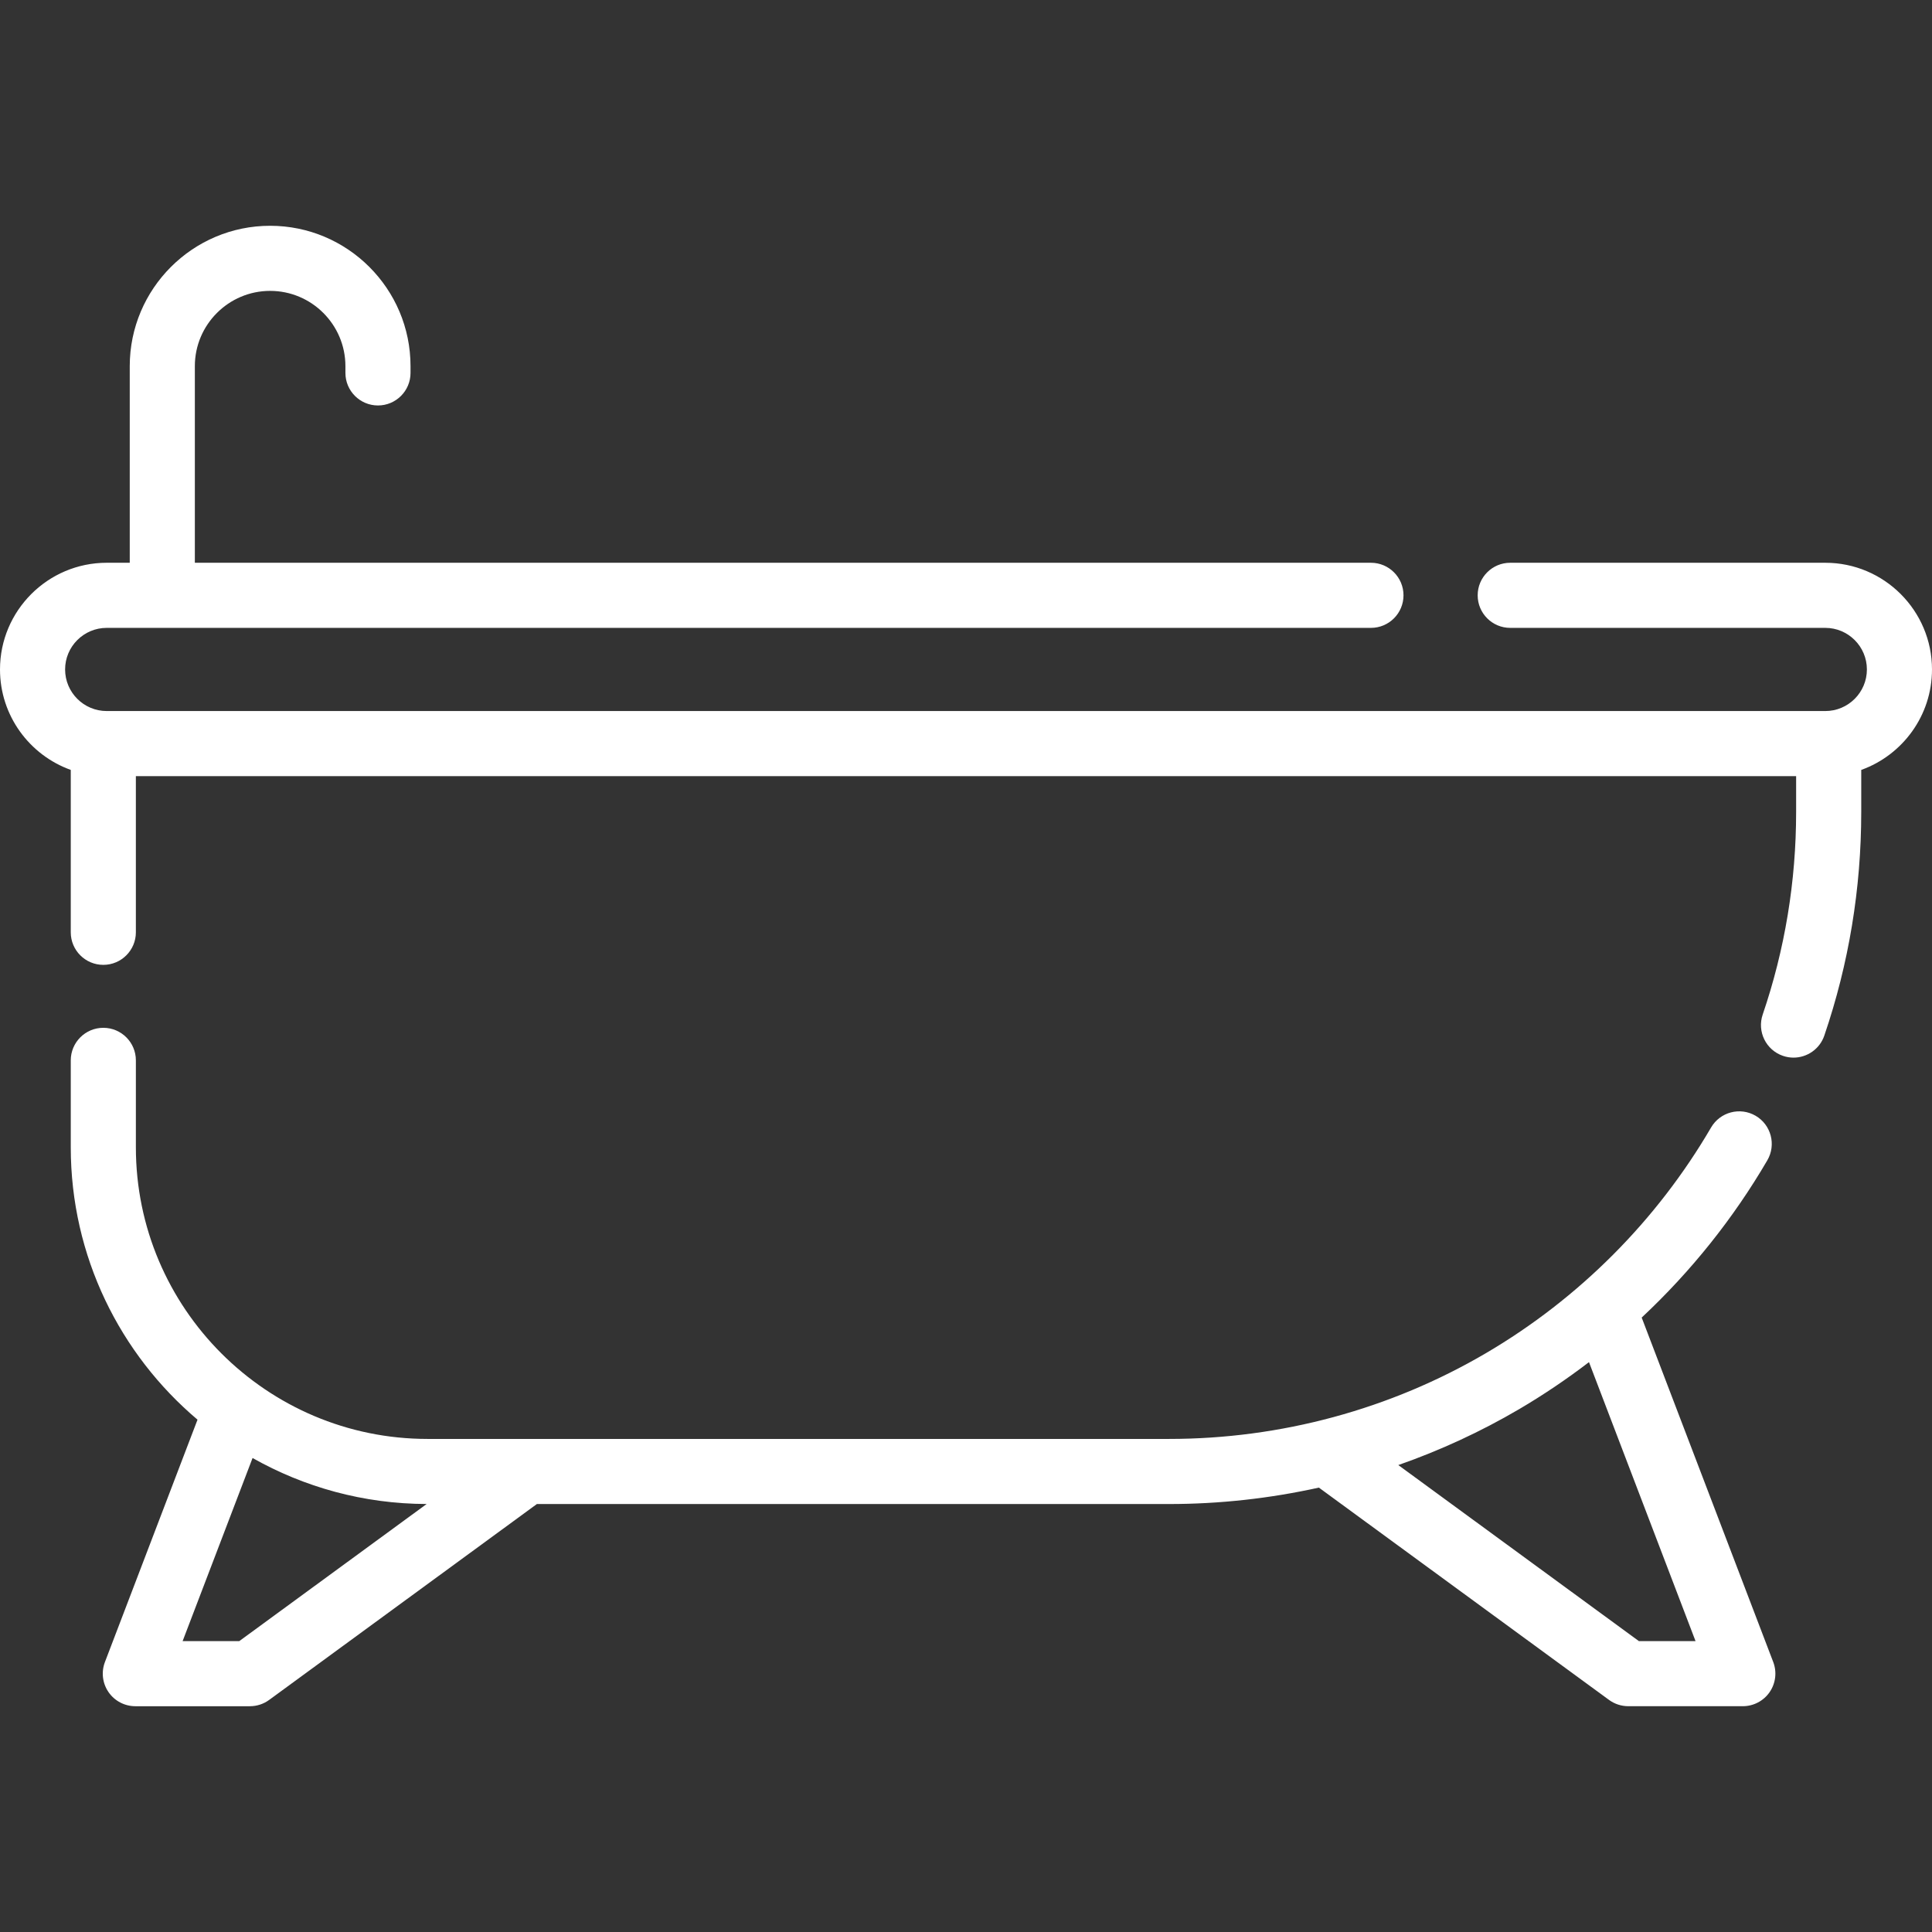
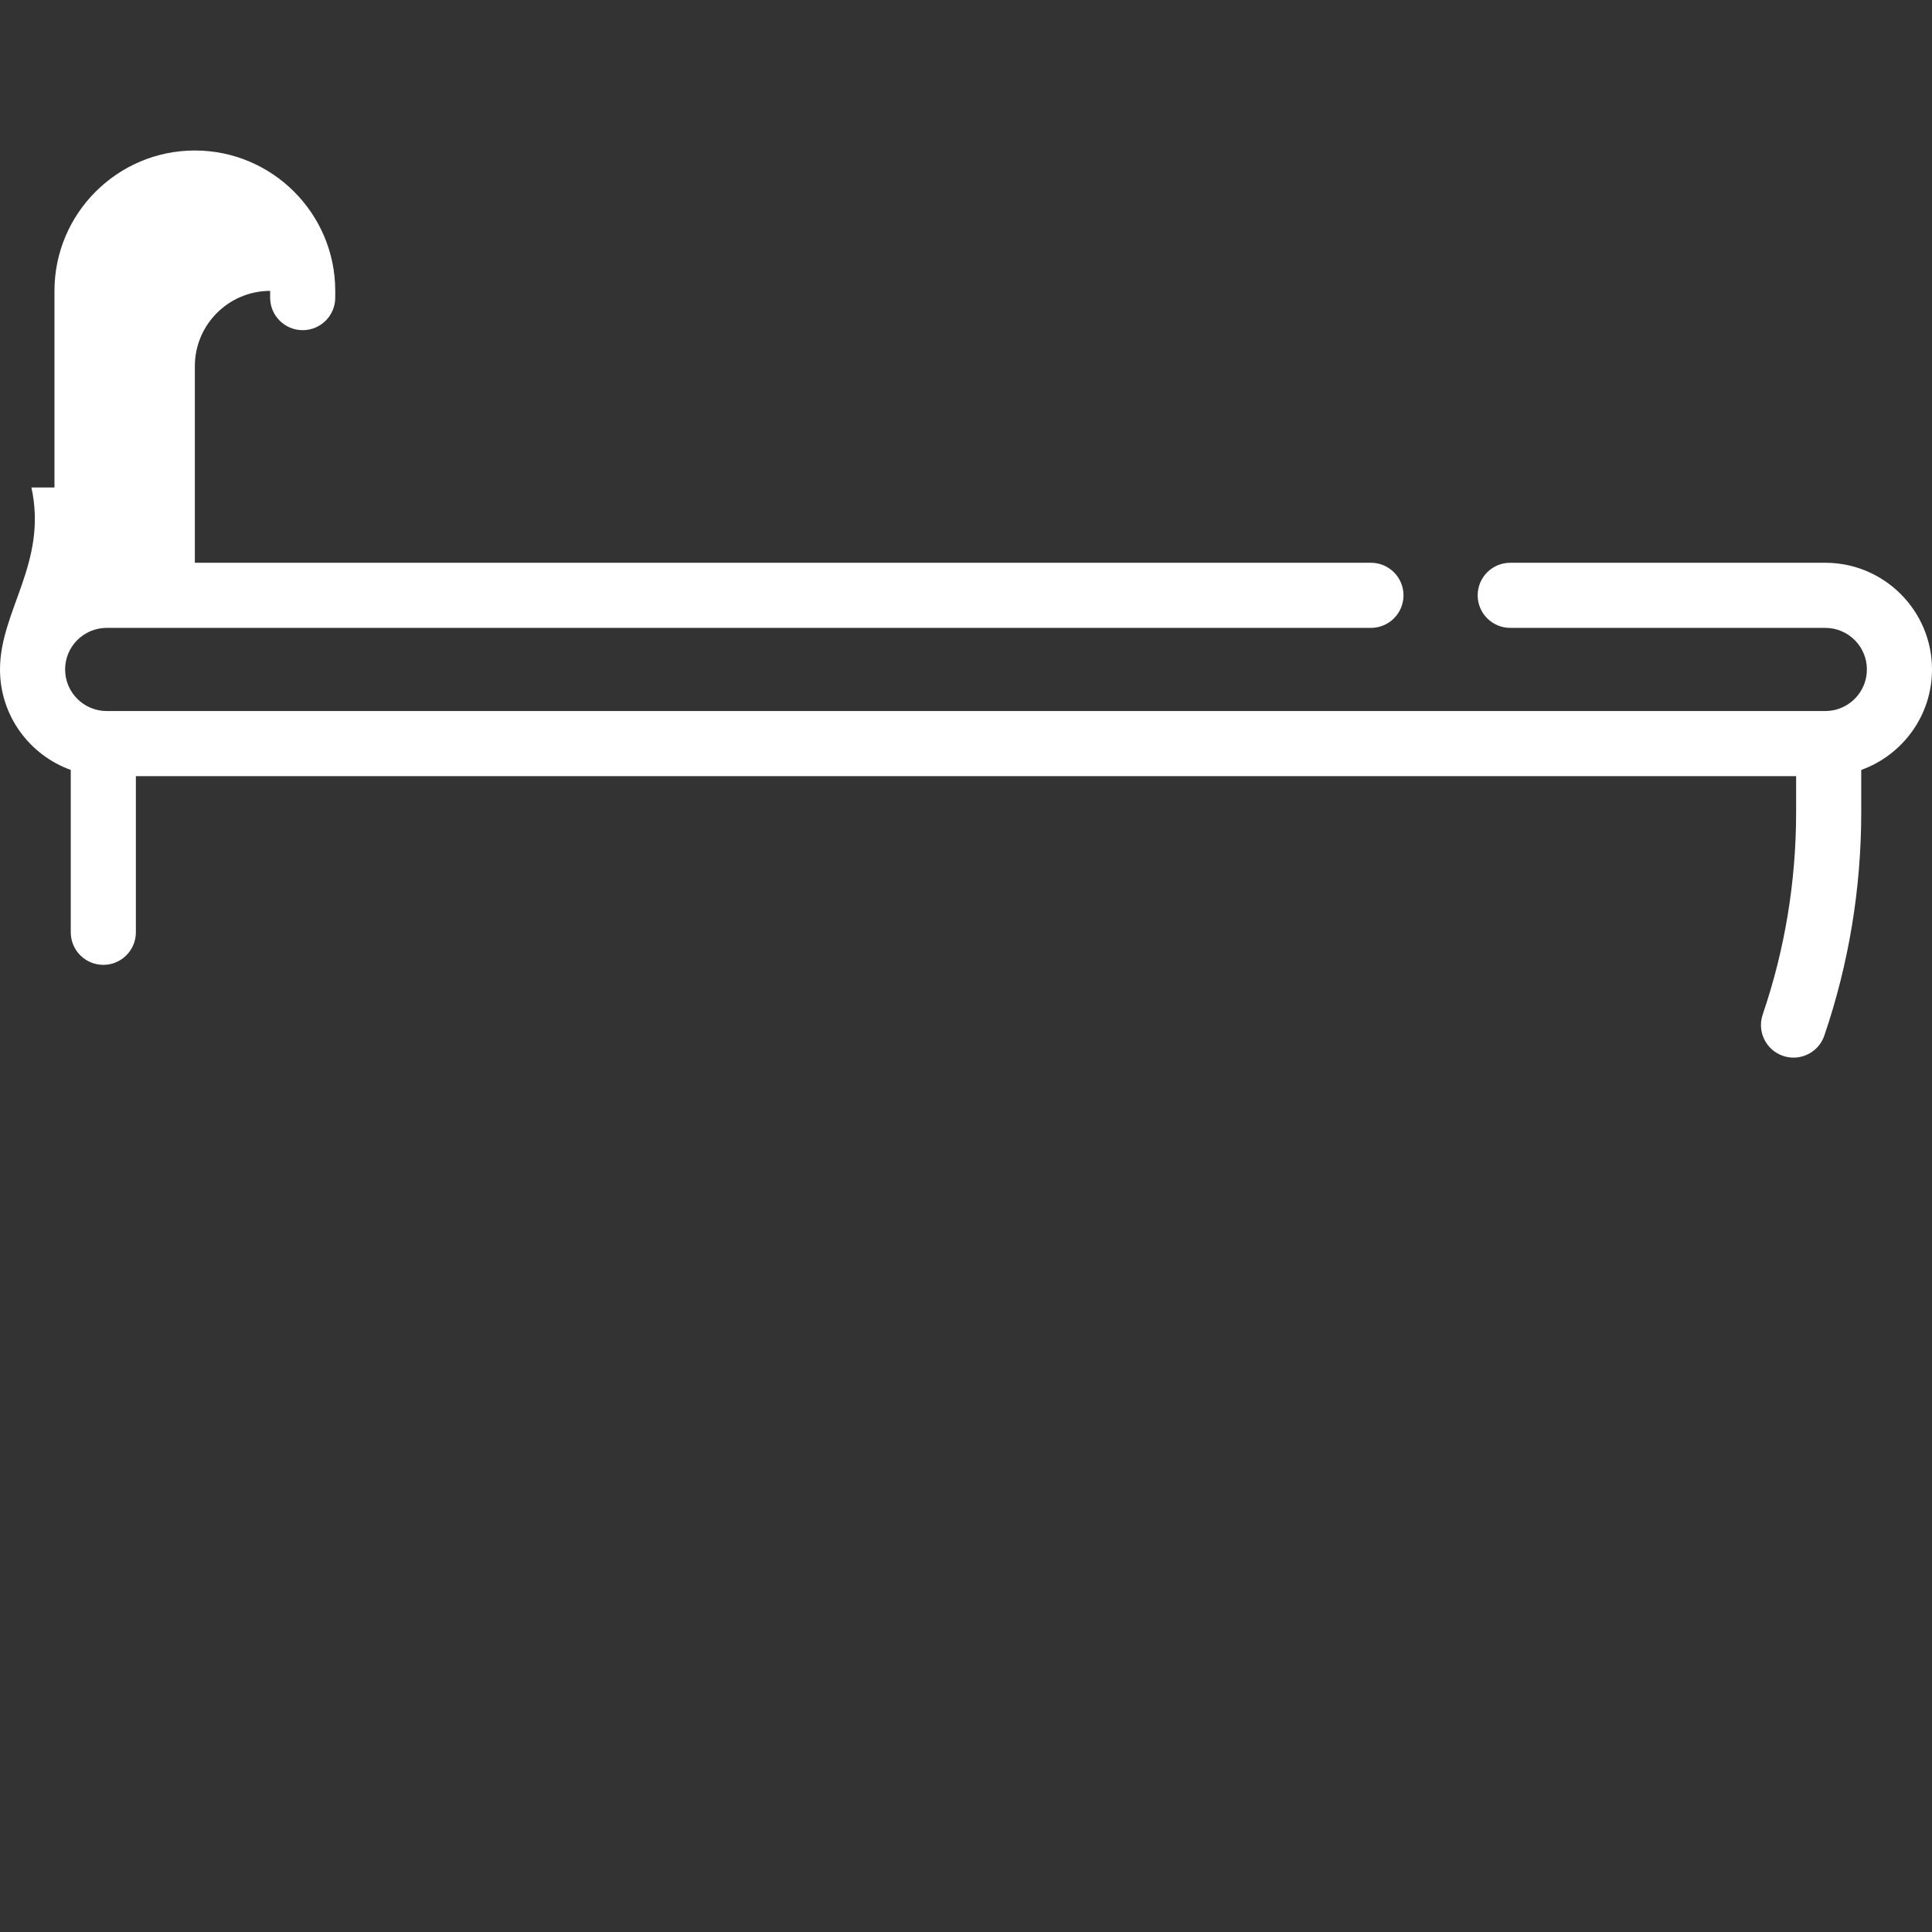
<svg xmlns="http://www.w3.org/2000/svg" fill="#ffffff66" height="800px" width="800px" version="1.1" id="Layer_1" viewBox="0 0 512 512" xml:space="preserve">
  <rect x="0" y="0" width="512" height="512" fill="#333333" stroke="none" />
  <g id="SVGRepo_bgCarrier" stroke-width="0" />
  <g id="SVGRepo_tracerCarrier" stroke-linecap="round" stroke-linejoin="round" />
  <g id="SVGRepo_iconCarrier">
    <g>
      <g>
-         <path d="M483.726,149.139h-83.5c-4.765,0-8.627,3.863-8.627,8.627s3.863,8.627,8.627,8.627h83.5c6.076,0,11.02,4.943,11.02,11.02 c0,6.077-4.943,11.02-11.02,11.02H28.274c-6.076,0-11.02-4.943-11.02-11.02c0-6.076,4.943-11.02,11.02-11.02h335.041 c4.765,0,8.627-3.863,8.627-8.627s-3.863-8.627-8.627-8.627H51.637V97.039c0-11,8.949-19.951,19.951-19.951 c11,0,19.95,8.949,19.95,19.951v1.786c0,4.764,3.863,8.627,8.627,8.627s8.627-3.863,8.627-8.627v-1.786 c0-20.514-16.69-37.205-37.205-37.205c-20.514,0-37.204,16.69-37.204,37.205v52.099h-6.108C12.684,149.139,0,161.822,0,177.413 c0,12.251,7.833,22.703,18.753,26.621v43.037c0,4.765,3.863,8.627,8.627,8.627s8.627-3.863,8.627-8.627v-41.383h439.985v9.503 c0,18.385-2.98,36.444-8.858,53.675c-1.538,4.509,0.87,9.412,5.38,10.951c0.923,0.315,1.862,0.465,2.786,0.465 c3.589,0,6.941-2.257,8.165-5.845c6.492-19.028,9.783-38.961,9.783-59.245v-11.156c10.919-3.92,18.752-14.373,18.752-26.624 C512,161.823,499.317,149.139,483.726,149.139z" />
+         <path d="M483.726,149.139h-83.5c-4.765,0-8.627,3.863-8.627,8.627s3.863,8.627,8.627,8.627h83.5c6.076,0,11.02,4.943,11.02,11.02 c0,6.077-4.943,11.02-11.02,11.02H28.274c-6.076,0-11.02-4.943-11.02-11.02c0-6.076,4.943-11.02,11.02-11.02h335.041 c4.765,0,8.627-3.863,8.627-8.627s-3.863-8.627-8.627-8.627H51.637V97.039c0-11,8.949-19.951,19.951-19.951 v1.786c0,4.764,3.863,8.627,8.627,8.627s8.627-3.863,8.627-8.627v-1.786 c0-20.514-16.69-37.205-37.205-37.205c-20.514,0-37.204,16.69-37.204,37.205v52.099h-6.108C12.684,149.139,0,161.822,0,177.413 c0,12.251,7.833,22.703,18.753,26.621v43.037c0,4.765,3.863,8.627,8.627,8.627s8.627-3.863,8.627-8.627v-41.383h439.985v9.503 c0,18.385-2.98,36.444-8.858,53.675c-1.538,4.509,0.87,9.412,5.38,10.951c0.923,0.315,1.862,0.465,2.786,0.465 c3.589,0,6.941-2.257,8.165-5.845c6.492-19.028,9.783-38.961,9.783-59.245v-11.156c10.919-3.92,18.752-14.373,18.752-26.624 C512,161.823,499.317,149.139,483.726,149.139z" />
      </g>
    </g>
    <g>
      <g>
-         <path d="M469.926,440.456l-34.862-91.285c13.018-12.172,24.271-26.213,33.296-41.681c2.401-4.116,1.011-9.398-3.104-11.8 c-4.117-2.399-9.398-1.011-11.8,3.104c-14.389,24.66-35.01,45.334-59.635,59.788c-25.357,14.883-54.393,22.749-83.97,22.749 h-196.55c-42.62,0-77.293-34.673-77.293-77.293v-23.031c0-4.765-3.863-8.627-8.627-8.627s-8.627,3.863-8.627,8.627v23.03 c0,28.921,13.066,54.836,33.59,72.193L27.806,440.46c-1.012,2.651-0.657,5.632,0.954,7.97c1.61,2.339,4.268,3.735,7.107,3.735 h30.363c1.831,0,3.617-0.583,5.095-1.664l70.954-51.917h167.575c13.402,0,26.698-1.487,39.662-4.352l76.893,56.264 c1.478,1.081,3.262,1.664,5.095,1.664h30.364c2.839,0,5.496-1.396,7.105-3.735C470.581,446.087,470.938,443.107,469.926,440.456z M63.41,434.912H48.395l18.538-48.526c13.647,7.714,29.379,12.151,46.131,12.192L63.41,434.912z M434.319,434.908l-63.755-46.651 c11.087-3.882,21.808-8.819,31.991-14.795c6.444-3.782,12.629-7.962,18.543-12.483l28.236,73.93H434.319z" />
-       </g>
+         </g>
    </g>
  </g>
</svg>